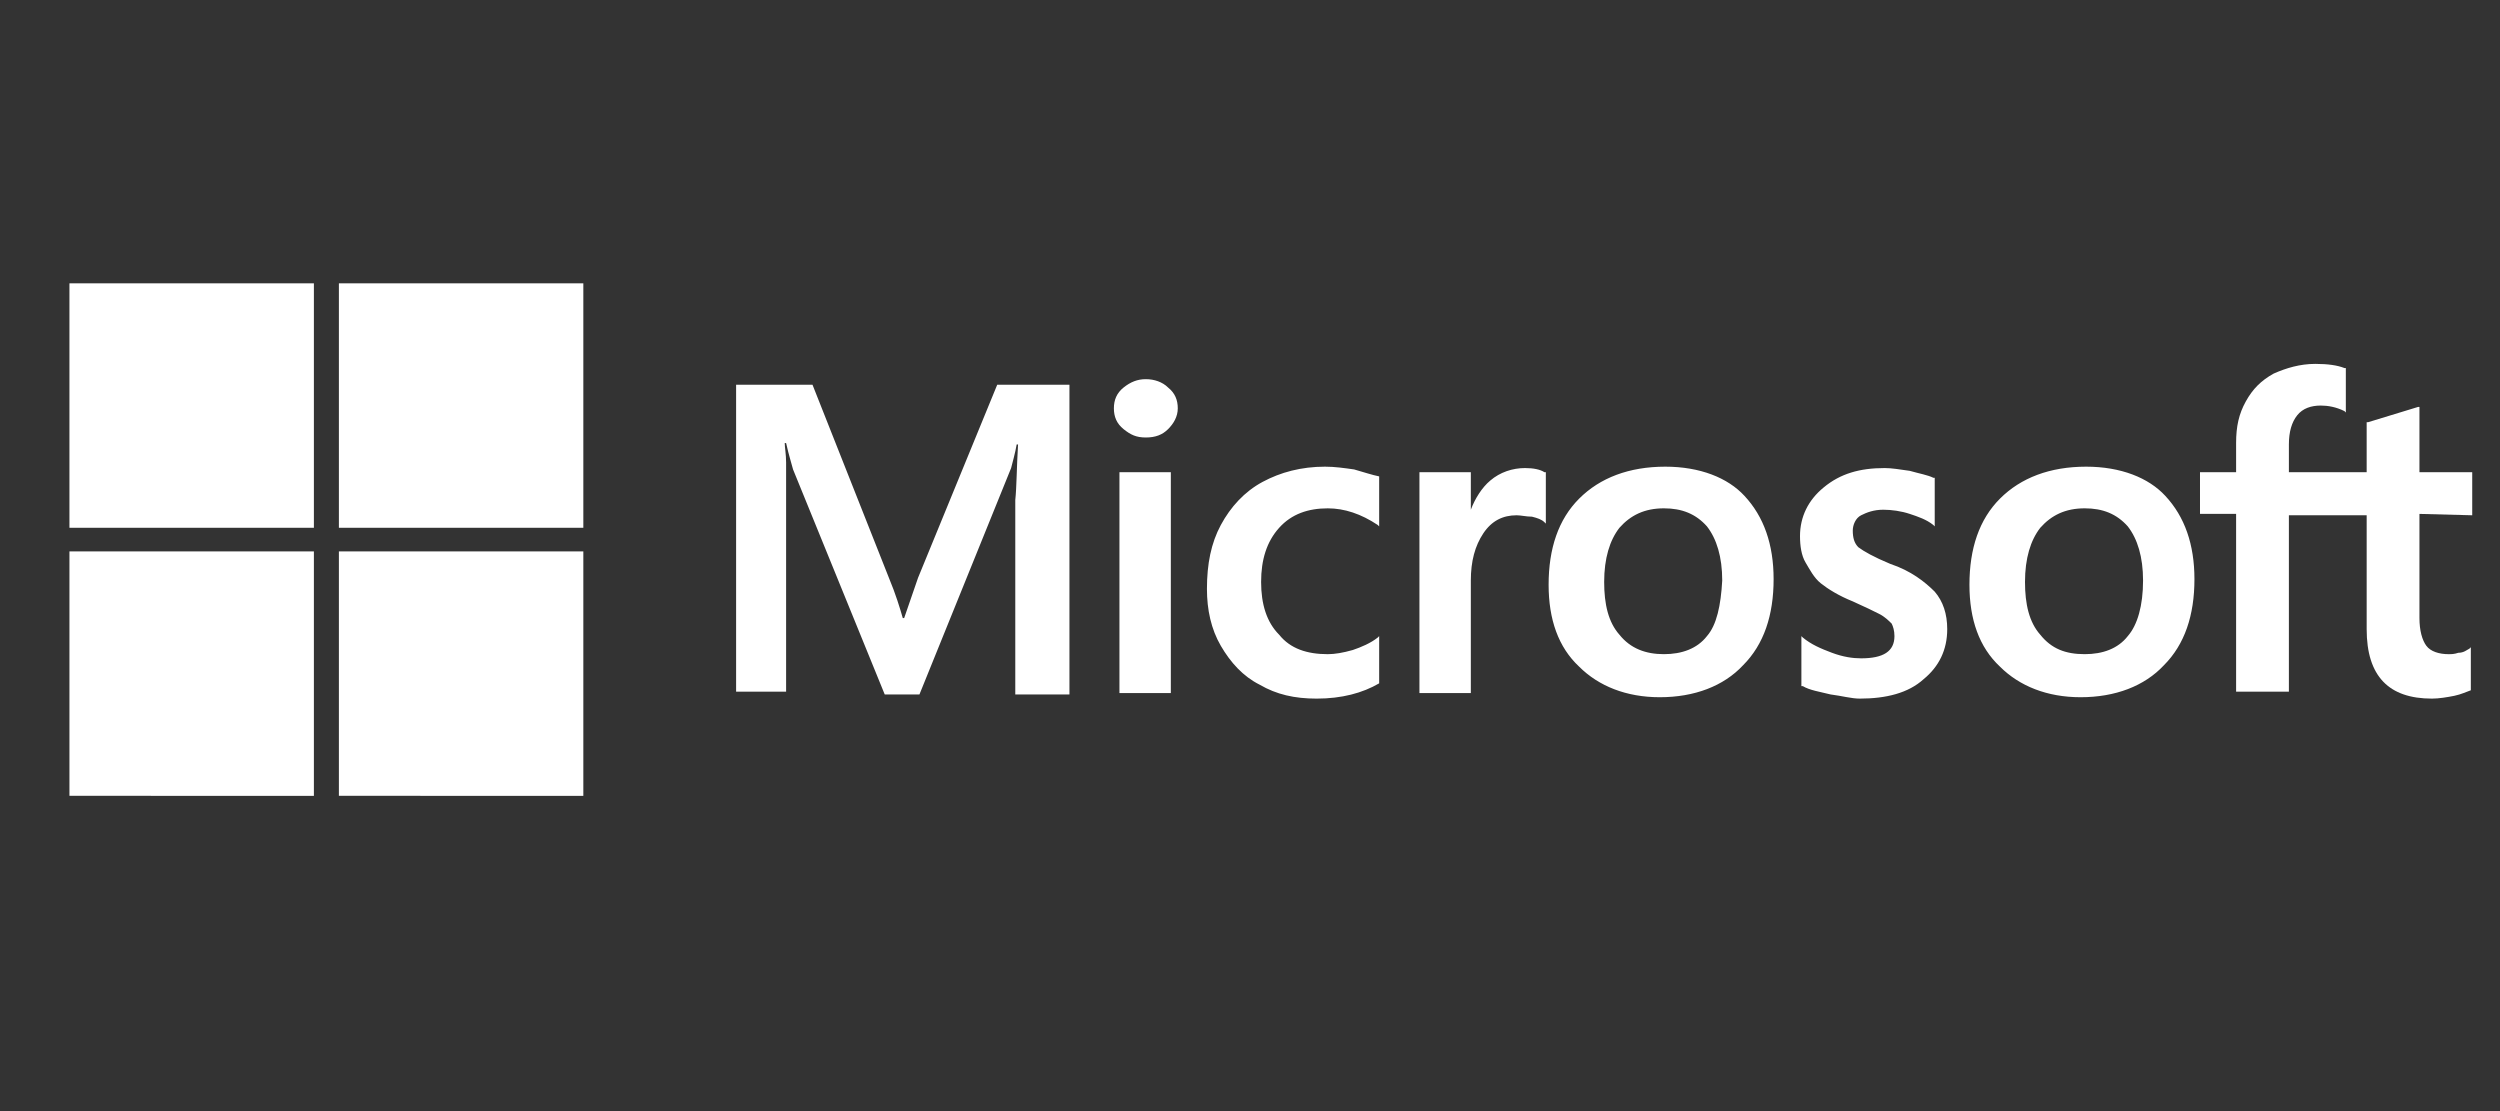
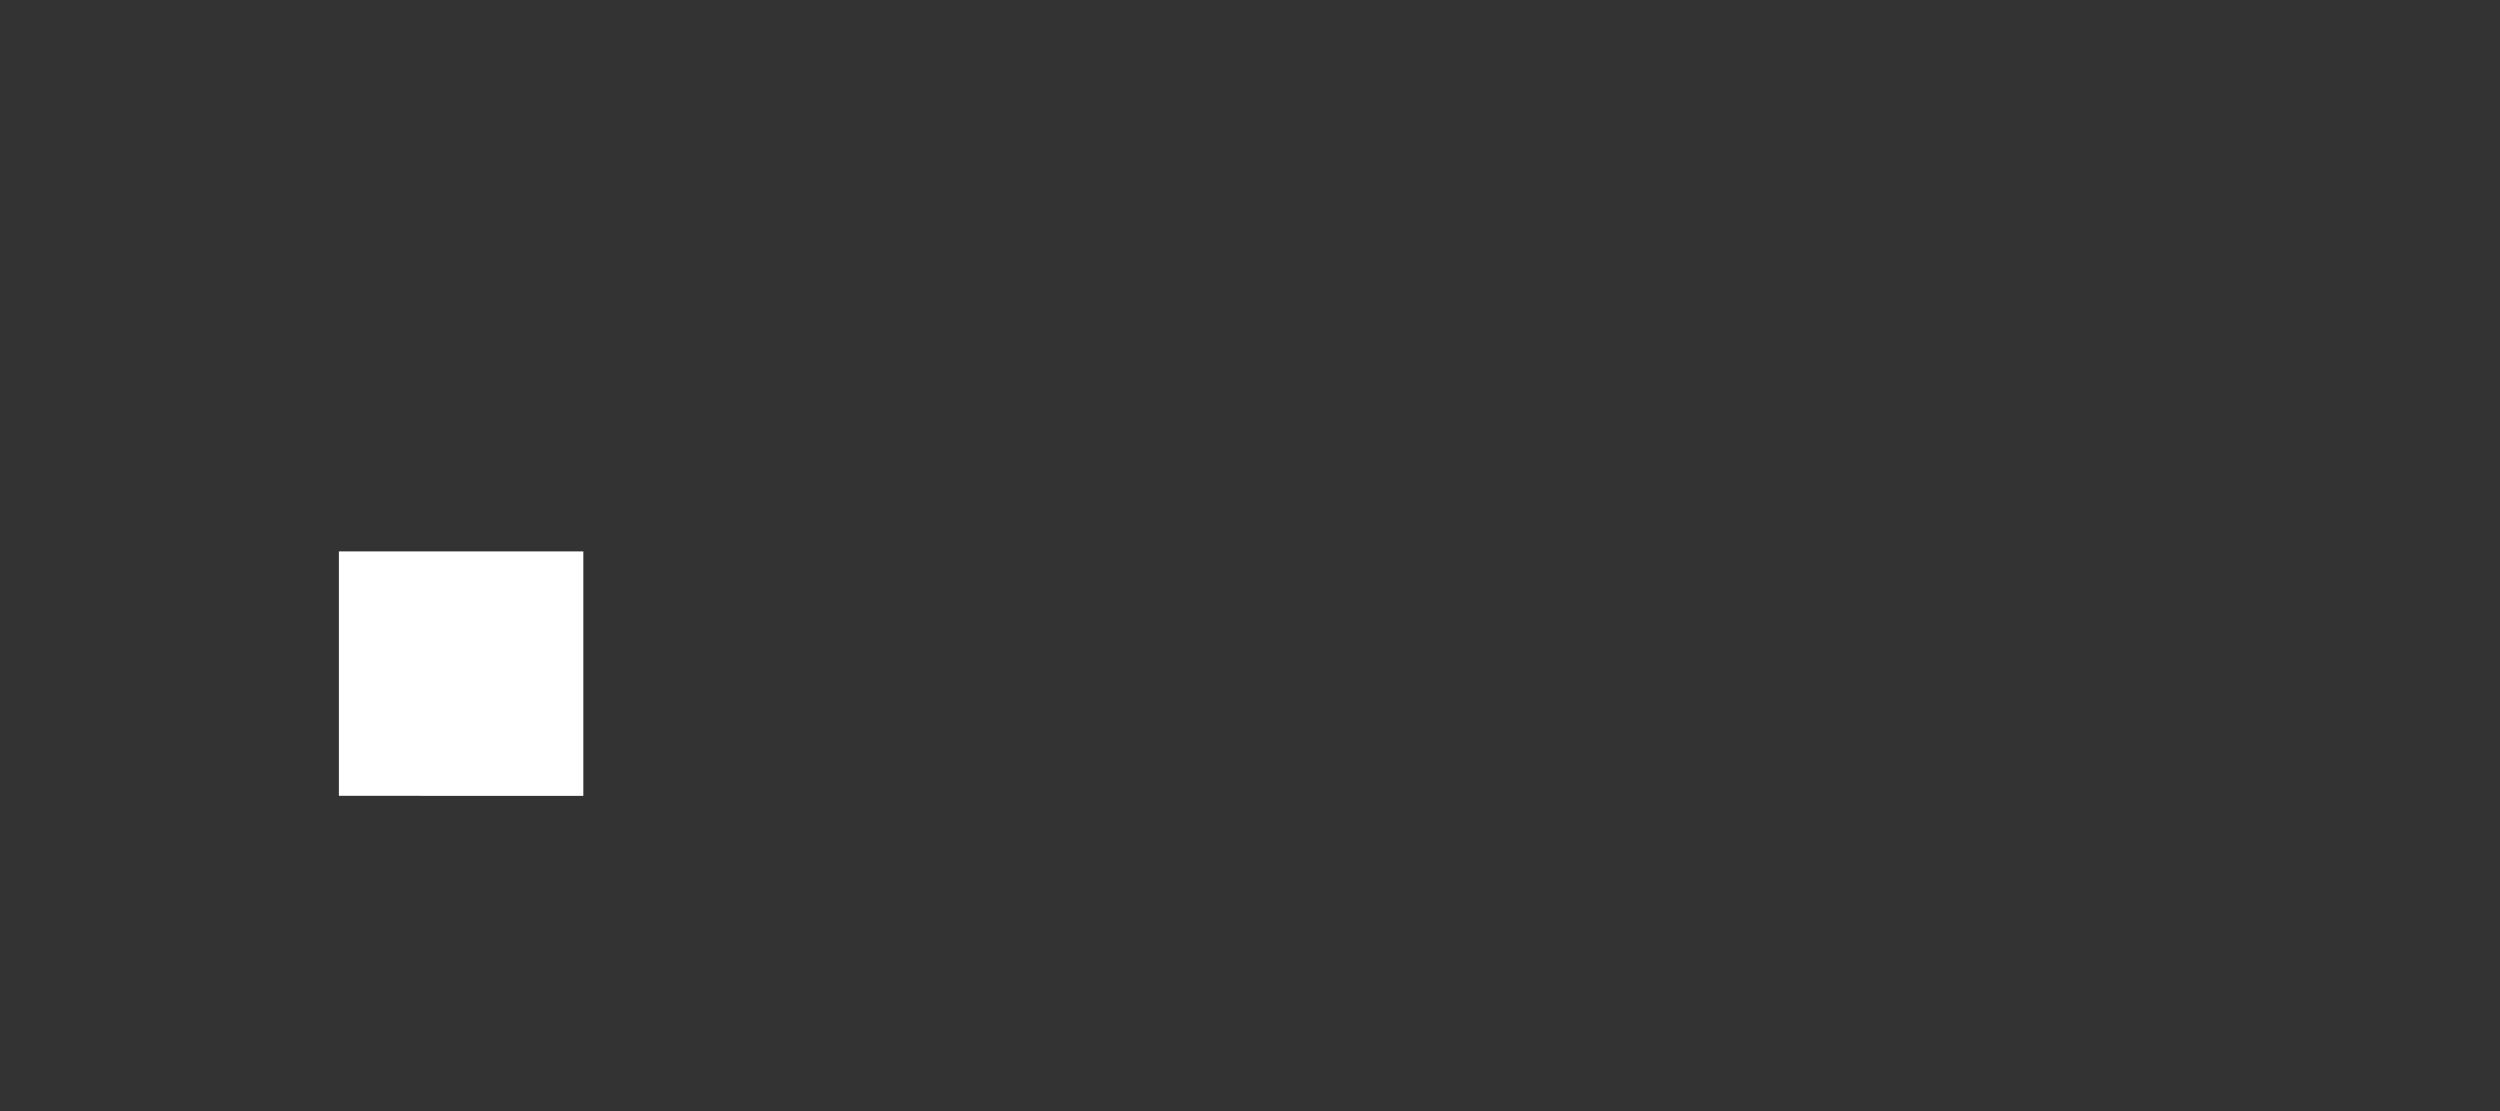
<svg xmlns="http://www.w3.org/2000/svg" version="1.1" id="Ebene_1" x="0px" y="0px" viewBox="0 0 180 80" style="enable-background:new 0 0 180 80;" xml:space="preserve">
  <rect x="0" y="0" width="180" height="80" fill="#333333" stroke="none" />
  <style type="text/css">
	.st0{fill:#FFFFFF;}
</style>
  <g>
    <g>
-       <path class="st0" d="M66.1,41.6l-1,2.9H65c-0.2-0.7-0.5-1.7-1-2.9l-5.5-13.9H53v22.1h3.6V36.3c0-0.9,0-1.8,0-3    c0-0.6-0.1-1.1-0.1-1.4h0.1c0.2,0.9,0.4,1.5,0.5,1.9l6.6,16.2h2.5l6.6-16.3c0.1-0.4,0.3-1.1,0.4-1.7h0.1c-0.1,1.6-0.1,3.1-0.2,4    v14H77V27.7h-5.2L66.1,41.6z M80.6,34h3.7v15.9h-3.7V34z M82.5,27.3c-0.6,0-1.1,0.2-1.6,0.6s-0.7,0.9-0.7,1.5    c0,0.6,0.2,1.1,0.7,1.5s0.9,0.6,1.6,0.6s1.2-0.2,1.6-0.6c0.4-0.4,0.7-0.9,0.7-1.5s-0.2-1.1-0.7-1.5C83.7,27.5,83.1,27.3,82.5,27.3     M97.5,33.8c-0.7-0.1-1.4-0.2-2.1-0.2c-1.7,0-3.2,0.4-4.5,1.1c-1.3,0.7-2.3,1.8-3,3.1c-0.7,1.3-1,2.8-1,4.6c0,1.5,0.3,2.9,1,4.1    c0.7,1.2,1.6,2.2,2.8,2.8c1.2,0.7,2.5,1,4.1,1c1.8,0,3.3-0.4,4.5-1.1l0,0v-3.4l-0.1,0.1c-0.5,0.4-1.2,0.7-1.8,0.9    c-0.7,0.2-1.3,0.3-1.8,0.3c-1.5,0-2.7-0.4-3.5-1.4c-0.9-0.9-1.3-2.2-1.3-3.8c0-1.6,0.4-2.9,1.3-3.9s2.1-1.4,3.5-1.4    c1.2,0,2.4,0.4,3.6,1.2l0.1,0.1v-3.6l0,0C98.8,34.2,98.2,34,97.5,33.8 M109.8,33.7c-0.9,0-1.8,0.3-2.5,0.9    c-0.6,0.5-1.1,1.3-1.4,2.1h0V34h-3.7v15.9h3.7v-8.1c0-1.4,0.3-2.5,0.9-3.4c0.6-0.9,1.4-1.3,2.4-1.3c0.3,0,0.7,0.1,1.1,0.1    c0.4,0.1,0.7,0.2,0.9,0.4l0.1,0.1V34l-0.1,0C110.9,33.8,110.4,33.7,109.8,33.7 M119.9,33.6c-2.6,0-4.7,0.8-6.2,2.3    c-1.5,1.5-2.2,3.6-2.2,6.2c0,2.5,0.7,4.5,2.2,5.9c1.4,1.4,3.4,2.2,5.8,2.2c2.5,0,4.6-0.8,6-2.3c1.5-1.5,2.2-3.6,2.2-6.2    c0-2.5-0.7-4.5-2.1-6C124.4,34.4,122.4,33.6,119.9,33.6 M122.9,45.8c-0.7,0.9-1.8,1.3-3.1,1.3c-1.3,0-2.4-0.4-3.2-1.4    c-0.8-0.9-1.1-2.2-1.1-3.8c0-1.7,0.4-3,1.1-3.9c0.8-0.9,1.8-1.4,3.2-1.4c1.3,0,2.3,0.4,3.1,1.3c0.7,0.9,1.1,2.2,1.1,3.9    C123.9,43.6,123.6,45,122.9,45.8 M136.1,40.6c-1.2-0.5-1.9-0.9-2.3-1.2c-0.3-0.3-0.4-0.7-0.4-1.2c0-0.4,0.2-0.9,0.6-1.1    s0.9-0.4,1.6-0.4c0.6,0,1.3,0.1,1.9,0.3c0.6,0.2,1.2,0.4,1.7,0.8l0.1,0.1v-3.5l-0.1,0c-0.4-0.2-1-0.3-1.7-0.5    c-0.7-0.1-1.3-0.2-1.8-0.2c-1.8,0-3.2,0.4-4.4,1.4c-1.1,0.9-1.7,2.1-1.7,3.5c0,0.7,0.1,1.4,0.4,1.9c0.3,0.5,0.6,1.1,1.1,1.5    c0.5,0.4,1.3,0.9,2.3,1.3c0.9,0.4,1.5,0.7,1.9,0.9c0.4,0.2,0.7,0.5,0.9,0.7c0.1,0.2,0.2,0.5,0.2,0.9c0,1.1-0.8,1.6-2.4,1.6    c-0.6,0-1.3-0.1-2.1-0.4c-0.8-0.3-1.5-0.6-2.1-1.1l-0.1-0.1v3.6l0.1,0c0.5,0.3,1.2,0.4,2,0.6c0.8,0.1,1.5,0.3,2.1,0.3    c1.9,0,3.5-0.4,4.6-1.4c1.1-0.9,1.7-2.1,1.7-3.6c0-1.1-0.3-2-0.9-2.7C138.6,41.9,137.6,41.1,136.1,40.6 M150.2,33.6    c-2.6,0-4.7,0.8-6.2,2.3c-1.5,1.5-2.2,3.6-2.2,6.2c0,2.5,0.7,4.5,2.2,5.9c1.4,1.4,3.4,2.2,5.8,2.2c2.5,0,4.6-0.8,6-2.3    c1.5-1.5,2.2-3.6,2.2-6.2c0-2.5-0.7-4.5-2.1-6C154.7,34.4,152.7,33.6,150.2,33.6 M153.2,45.8c-0.7,0.9-1.8,1.3-3.1,1.3    c-1.4,0-2.4-0.4-3.2-1.4c-0.8-0.9-1.1-2.2-1.1-3.8c0-1.7,0.4-3,1.1-3.9c0.8-0.9,1.8-1.4,3.2-1.4c1.3,0,2.3,0.4,3.1,1.3    c0.7,0.9,1.1,2.2,1.1,3.9C154.3,43.6,153.9,45,153.2,45.8" />
-       <path class="st0" d="M178,37.1V34h-3.8v-4.7l-0.1,0l-3.6,1.1l-0.1,0V34h-5.6v-2c0-0.9,0.2-1.6,0.6-2.1c0.4-0.5,1-0.7,1.7-0.7    c0.5,0,1.1,0.1,1.7,0.4l0.1,0.1v-3.2l-0.1,0c-0.5-0.2-1.2-0.3-2.1-0.3c-1.1,0-2.1,0.3-3,0.7c-0.9,0.5-1.5,1.1-2,2    c-0.5,0.9-0.7,1.8-0.7,3V34h-2.6v3h2.6v12.8h3.8V37.1h5.6v8.2c0,3.4,1.6,5,4.7,5c0.5,0,1.1-0.1,1.6-0.2c0.5-0.1,0.9-0.3,1.2-0.4    l0,0v-3.1l-0.1,0.1c-0.2,0.1-0.4,0.3-0.8,0.3c-0.3,0.1-0.5,0.1-0.7,0.1c-0.7,0-1.3-0.2-1.6-0.6c-0.3-0.4-0.5-1.1-0.5-2v-7.5    L178,37.1L178,37.1z" />
-     </g>
-     <path class="st0" d="M5,20.4h17.6v17.6H5V20.4z" />
-     <path class="st0" d="M24.4,20.4H42v17.6H24.4V20.4z" />
-     <path class="st0" d="M5,39.7h17.6v17.6H5V39.7z" />
+       </g>
    <path class="st0" d="M24.4,39.7H42v17.6H24.4V39.7z" />
  </g>
</svg>